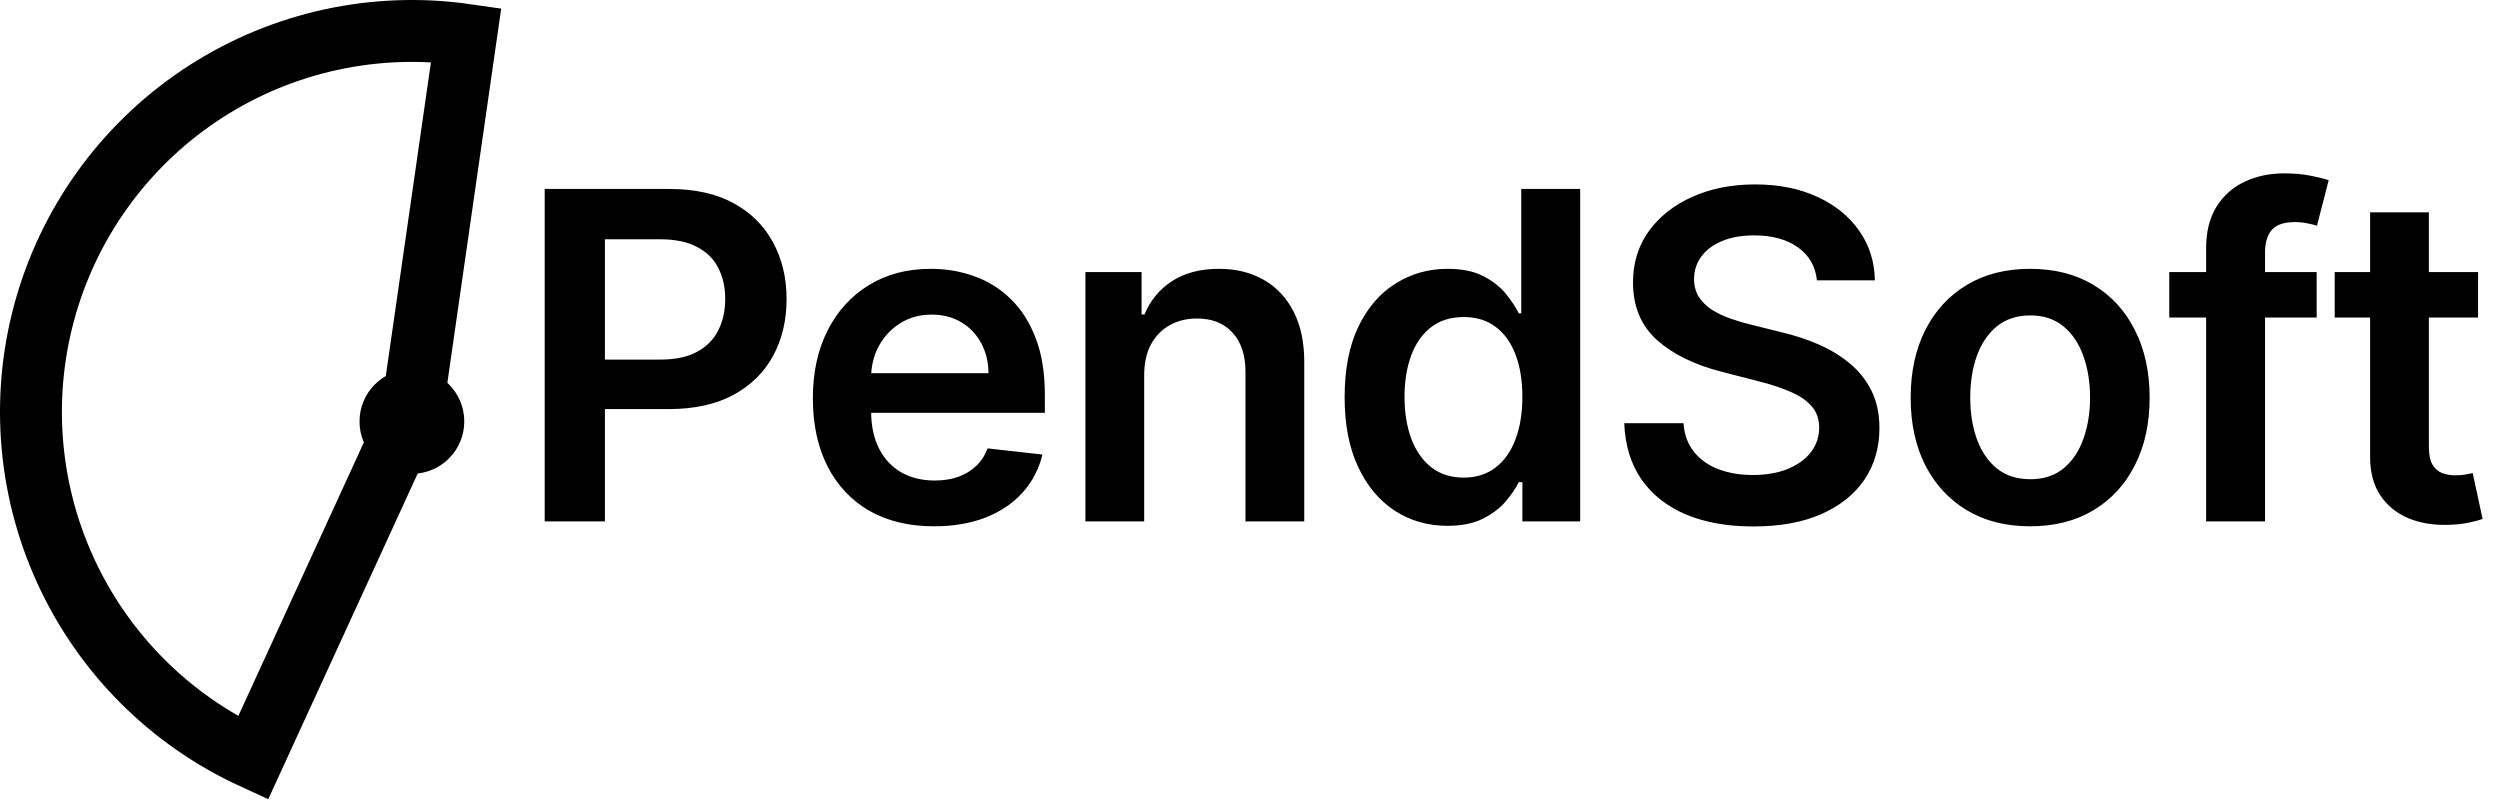
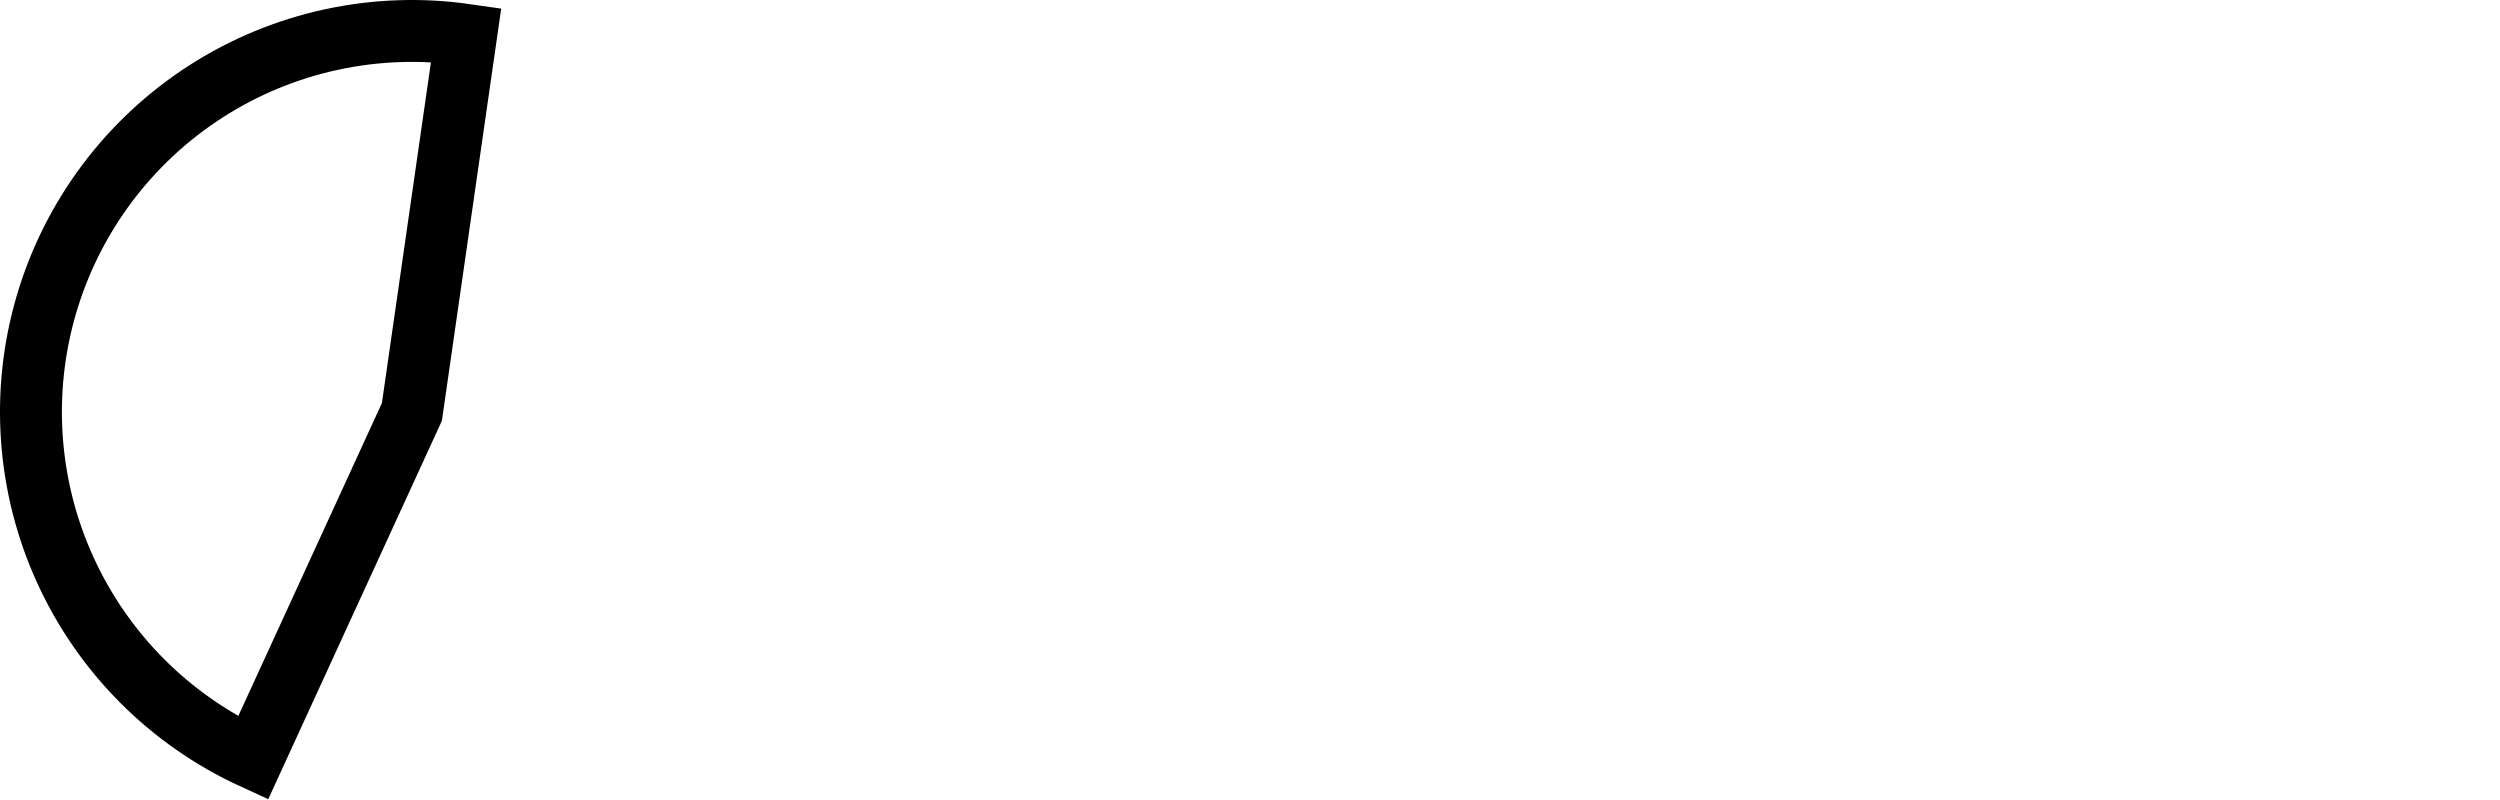
<svg xmlns="http://www.w3.org/2000/svg" width="525" height="168" viewBox="0 0 525 168" fill="none">
-   <path d="M114.386 109.5V39.682H140.568C145.932 39.682 150.432 40.682 154.068 42.682C157.727 44.682 160.489 47.432 162.352 50.932C164.239 54.409 165.182 58.364 165.182 62.796C165.182 67.273 164.239 71.25 162.352 74.728C160.466 78.205 157.682 80.943 154 82.943C150.318 84.921 145.784 85.909 140.398 85.909H123.046V75.511H138.693C141.83 75.511 144.398 74.966 146.398 73.875C148.398 72.784 149.875 71.284 150.83 69.375C151.807 67.466 152.296 65.273 152.296 62.796C152.296 60.318 151.807 58.136 150.83 56.25C149.875 54.364 148.386 52.898 146.364 51.852C144.364 50.784 141.784 50.25 138.625 50.25H127.034V109.5H114.386ZM196.134 110.523C190.884 110.523 186.35 109.432 182.532 107.25C178.736 105.046 175.816 101.932 173.77 97.909C171.725 93.864 170.702 89.103 170.702 83.625C170.702 78.239 171.725 73.511 173.77 69.443C175.839 65.353 178.725 62.171 182.429 59.898C186.134 57.602 190.486 56.455 195.486 56.455C198.714 56.455 201.759 56.977 204.623 58.023C207.509 59.046 210.054 60.636 212.259 62.796C214.486 64.955 216.236 67.705 217.509 71.046C218.782 74.364 219.418 78.318 219.418 82.909V86.693H176.498V78.375H207.589C207.566 76.011 207.054 73.909 206.054 72.068C205.054 70.205 203.657 68.739 201.861 67.671C200.089 66.603 198.02 66.068 195.657 66.068C193.134 66.068 190.918 66.682 189.009 67.909C187.1 69.114 185.611 70.705 184.543 72.682C183.498 74.636 182.964 76.784 182.941 79.125V86.386C182.941 89.432 183.498 92.046 184.611 94.228C185.725 96.386 187.282 98.046 189.282 99.205C191.282 100.341 193.623 100.909 196.304 100.909C198.1 100.909 199.725 100.659 201.179 100.159C202.634 99.636 203.895 98.875 204.964 97.875C206.032 96.875 206.839 95.636 207.384 94.159L218.907 95.455C218.179 98.5 216.793 101.159 214.748 103.432C212.725 105.682 210.134 107.432 206.975 108.682C203.816 109.909 200.202 110.523 196.134 110.523ZM240.279 78.818V109.5H227.938V57.136H239.734V66.034H240.348C241.552 63.102 243.473 60.773 246.109 59.046C248.768 57.318 252.052 56.455 255.961 56.455C259.575 56.455 262.723 57.227 265.404 58.773C268.109 60.318 270.2 62.557 271.677 65.489C273.177 68.421 273.916 71.978 273.893 76.159V109.5H261.552V78.068C261.552 74.568 260.643 71.83 258.825 69.853C257.029 67.875 254.541 66.886 251.359 66.886C249.2 66.886 247.279 67.364 245.598 68.318C243.938 69.25 242.632 70.603 241.677 72.375C240.745 74.148 240.279 76.296 240.279 78.818ZM303.95 110.421C299.837 110.421 296.155 109.364 292.905 107.25C289.655 105.137 287.087 102.068 285.2 98.046C283.314 94.023 282.371 89.136 282.371 83.386C282.371 77.568 283.325 72.659 285.234 68.659C287.166 64.636 289.768 61.602 293.041 59.557C296.314 57.489 299.962 56.455 303.984 56.455C307.053 56.455 309.575 56.977 311.553 58.023C313.53 59.046 315.098 60.284 316.257 61.739C317.416 63.171 318.314 64.523 318.95 65.796H319.462V39.682H331.837V109.5H319.7V101.25H318.95C318.314 102.523 317.393 103.875 316.189 105.307C314.984 106.716 313.393 107.921 311.416 108.921C309.439 109.921 306.95 110.421 303.95 110.421ZM307.393 100.296C310.007 100.296 312.234 99.591 314.075 98.182C315.916 96.75 317.314 94.761 318.268 92.216C319.223 89.671 319.7 86.705 319.7 83.318C319.7 79.932 319.223 76.989 318.268 74.489C317.337 71.989 315.95 70.046 314.109 68.659C312.291 67.273 310.053 66.58 307.393 66.58C304.643 66.58 302.348 67.296 300.507 68.728C298.666 70.159 297.28 72.136 296.348 74.659C295.416 77.182 294.95 80.068 294.95 83.318C294.95 86.591 295.416 89.511 296.348 92.08C297.303 94.625 298.7 96.636 300.541 98.114C302.405 99.568 304.689 100.296 307.393 100.296ZM381.556 58.875C381.238 55.898 379.897 53.58 377.533 51.921C375.192 50.261 372.147 49.432 368.397 49.432C365.76 49.432 363.499 49.83 361.613 50.625C359.726 51.421 358.283 52.5 357.283 53.864C356.283 55.227 355.772 56.784 355.749 58.534C355.749 59.989 356.079 61.25 356.738 62.318C357.419 63.386 358.34 64.296 359.499 65.046C360.658 65.773 361.942 66.386 363.351 66.886C364.76 67.386 366.181 67.807 367.613 68.148L374.158 69.784C376.794 70.398 379.329 71.228 381.76 72.273C384.215 73.318 386.408 74.636 388.34 76.228C390.294 77.818 391.84 79.739 392.976 81.989C394.113 84.239 394.681 86.875 394.681 89.898C394.681 93.989 393.635 97.591 391.544 100.705C389.454 103.796 386.431 106.216 382.476 107.966C378.544 109.693 373.783 110.557 368.192 110.557C362.76 110.557 358.044 109.716 354.044 108.034C350.067 106.352 346.954 103.898 344.704 100.671C342.476 97.443 341.272 93.511 341.09 88.875H353.533C353.715 91.307 354.465 93.33 355.783 94.943C357.101 96.557 358.817 97.761 360.931 98.557C363.067 99.353 365.454 99.75 368.09 99.75C370.84 99.75 373.249 99.341 375.317 98.523C377.408 97.682 379.044 96.523 380.226 95.046C381.408 93.546 382.01 91.796 382.033 89.796C382.01 87.978 381.476 86.478 380.431 85.296C379.385 84.091 377.919 83.091 376.033 82.296C374.169 81.478 371.988 80.75 369.488 80.114L361.544 78.068C355.794 76.591 351.249 74.353 347.908 71.353C344.59 68.33 342.931 64.318 342.931 59.318C342.931 55.205 344.044 51.602 346.272 48.511C348.522 45.421 351.579 43.023 355.442 41.318C359.306 39.591 363.681 38.727 368.567 38.727C373.522 38.727 377.863 39.591 381.59 41.318C385.34 43.023 388.283 45.398 390.419 48.443C392.556 51.466 393.658 54.943 393.726 58.875H381.556ZM426.332 110.523C421.218 110.523 416.786 109.398 413.036 107.148C409.286 104.898 406.377 101.75 404.309 97.705C402.264 93.659 401.241 88.932 401.241 83.523C401.241 78.114 402.264 73.375 404.309 69.307C406.377 65.239 409.286 62.08 413.036 59.83C416.786 57.58 421.218 56.455 426.332 56.455C431.445 56.455 435.877 57.58 439.627 59.83C443.377 62.08 446.275 65.239 448.32 69.307C450.389 73.375 451.423 78.114 451.423 83.523C451.423 88.932 450.389 93.659 448.32 97.705C446.275 101.75 443.377 104.898 439.627 107.148C435.877 109.398 431.445 110.523 426.332 110.523ZM426.4 100.637C429.173 100.637 431.491 99.875 433.355 98.353C435.218 96.807 436.605 94.739 437.514 92.148C438.445 89.557 438.911 86.671 438.911 83.489C438.911 80.284 438.445 77.386 437.514 74.796C436.605 72.182 435.218 70.103 433.355 68.557C431.491 67.011 429.173 66.239 426.4 66.239C423.559 66.239 421.195 67.011 419.309 68.557C417.445 70.103 416.048 72.182 415.116 74.796C414.207 77.386 413.752 80.284 413.752 83.489C413.752 86.671 414.207 89.557 415.116 92.148C416.048 94.739 417.445 96.807 419.309 98.353C421.195 99.875 423.559 100.637 426.4 100.637ZM486.5 57.136V66.682H455.545V57.136H486.5ZM463.284 109.5V52.193C463.284 48.671 464.011 45.739 465.466 43.398C466.943 41.057 468.92 39.307 471.398 38.148C473.875 36.989 476.625 36.409 479.648 36.409C481.784 36.409 483.682 36.58 485.341 36.921C487 37.261 488.227 37.568 489.023 37.841L486.568 47.386C486.045 47.227 485.386 47.068 484.591 46.909C483.795 46.727 482.909 46.636 481.932 46.636C479.636 46.636 478.011 47.193 477.057 48.307C476.125 49.398 475.659 50.966 475.659 53.011V109.5H463.284ZM520.392 57.136V66.682H490.29V57.136H520.392ZM497.722 44.591H510.063V93.75C510.063 95.409 510.313 96.682 510.813 97.568C511.336 98.432 512.017 99.023 512.858 99.341C513.699 99.659 514.631 99.818 515.654 99.818C516.427 99.818 517.131 99.761 517.767 99.648C518.427 99.534 518.927 99.432 519.267 99.341L521.347 108.989C520.688 109.216 519.745 109.466 518.517 109.739C517.313 110.012 515.836 110.171 514.086 110.216C510.995 110.307 508.211 109.841 505.733 108.818C503.256 107.773 501.29 106.159 499.836 103.977C498.404 101.796 497.699 99.068 497.722 95.796V44.591Z" fill="black" />
  <path d="M53.135 159.21C35.655 151.189 21.649 137.139 13.684 119.633C5.718 102.127 4.326 82.337 9.762 63.889C15.198 45.44 27.099 29.567 43.284 19.177C59.469 8.788 78.856 4.577 97.893 7.316L86.5 86.5L53.135 159.21Z" stroke="black" stroke-width="13" />
-   <circle cx="86.5" cy="88.5" r="11" fill="black" />
</svg>